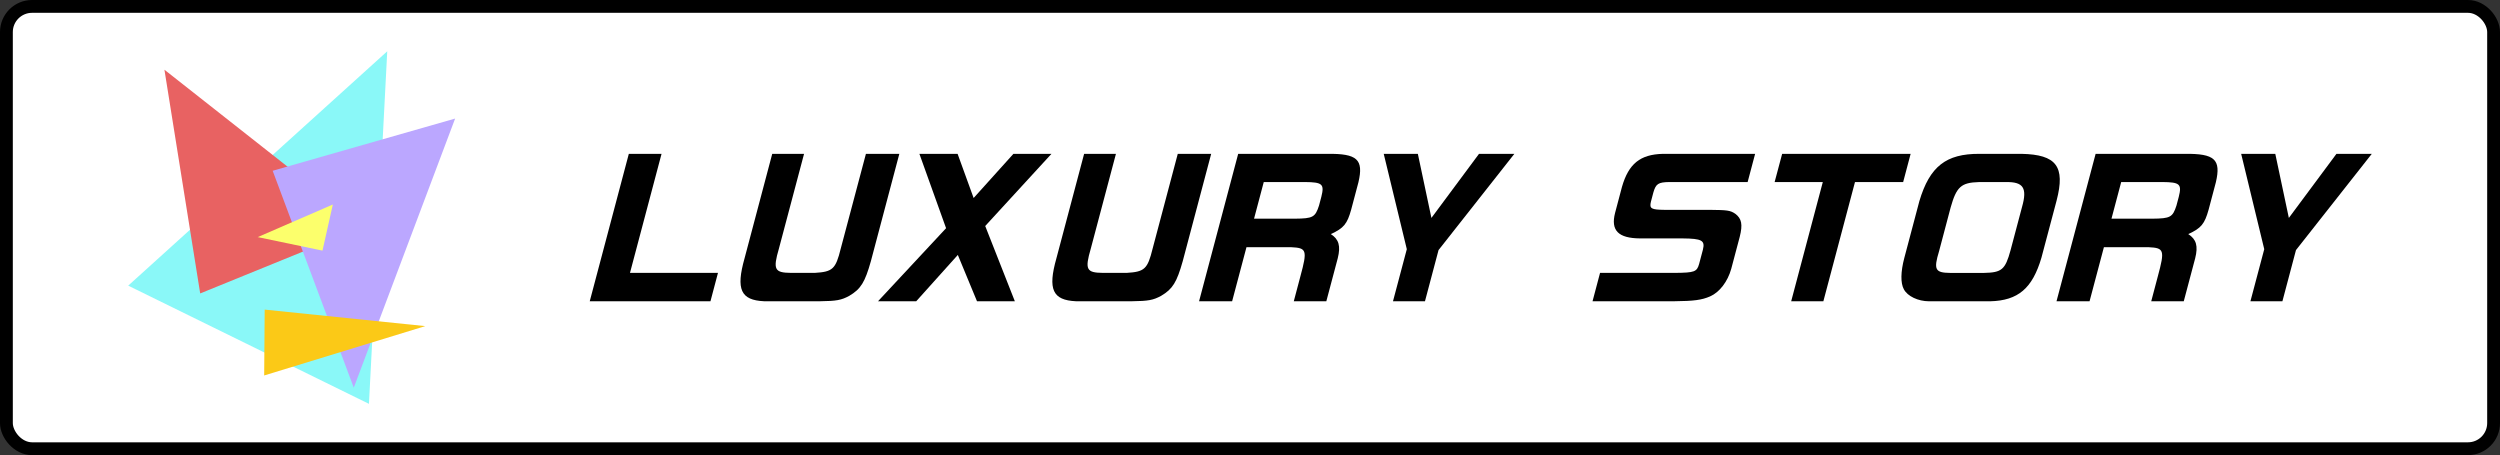
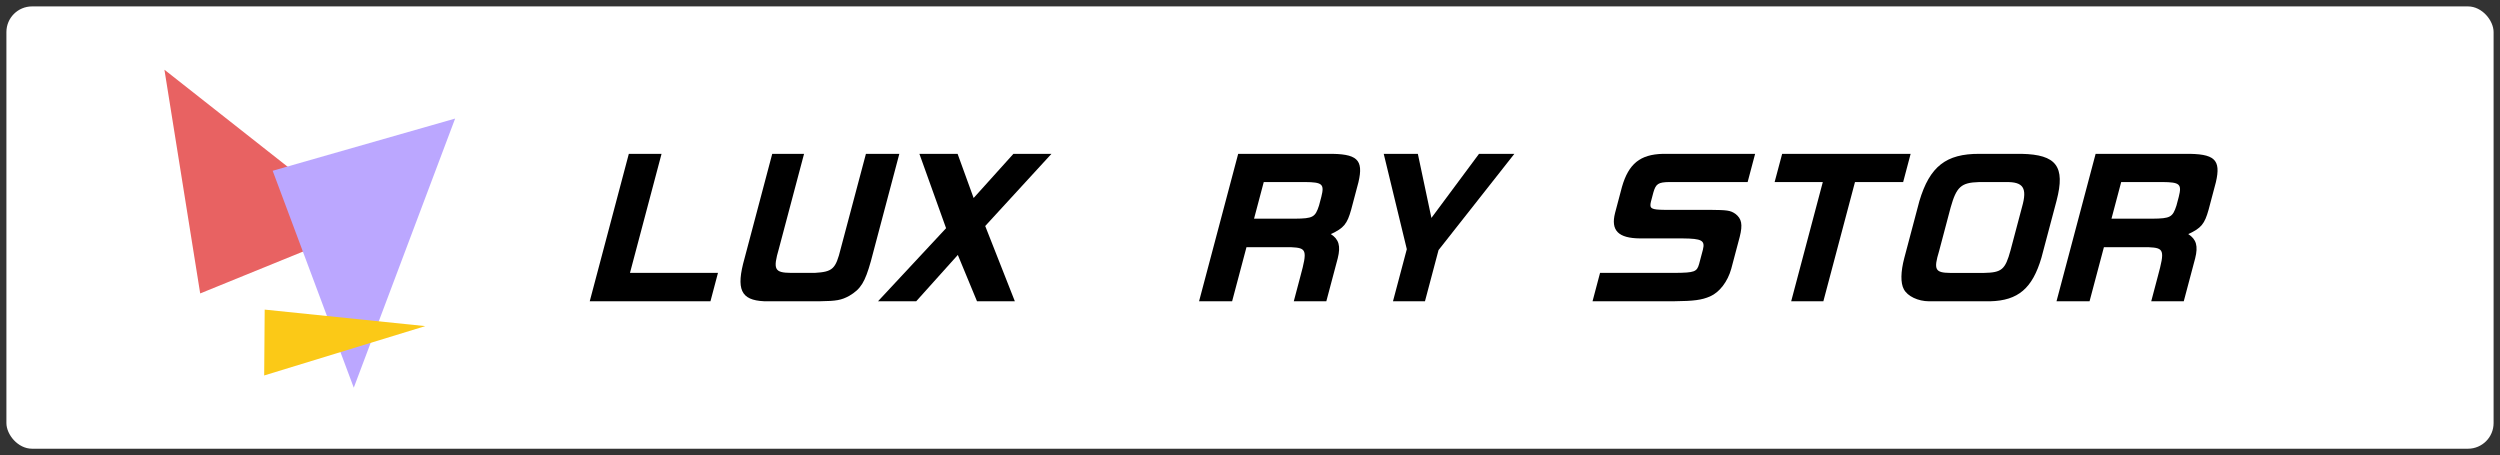
<svg xmlns="http://www.w3.org/2000/svg" width="390" height="71" viewBox="0 0 390 71" fill="none">
  <rect x="0" y="0" width="390" height="71" fill="#333333" stroke="none" />
  <rect x="1" y="1" width="388" height="69" rx="4" fill="white" />
-   <rect x="1" y="1" width="388" height="69" rx="4" stroke="black" stroke-width="2" />
  <g clip-path="url(#clip0_1_3403)">
-     <path d="M57.556 63L60.411 8L20 44.56L57.556 63Z" fill="#8AF8F8" />
-     <path d="M56.768 35.377L25.651 10.878L31.23 45.776L56.768 35.377Z" fill="#E86262" />
+     <path d="M56.768 35.377L25.651 10.878L31.23 45.776Z" fill="#E86262" />
    <path d="M42.536 26.639L55.188 60.481L71 18.495L42.536 26.639Z" fill="#BBA7FF" />
    <path d="M41.291 48.299L41.212 58.573L66.343 50.874L41.291 48.299Z" fill="#FBC917" />
-     <path d="M51.922 31.902L40.206 36.987L50.308 39.099L51.922 31.902Z" fill="#FCFF6C" />
  </g>
  <g clip-path="url(#clip1_1_3403)">
    <path d="M103.201 24L98.277 42.57H112.004L110.832 46.995H92L98.096 24H103.196H103.201Z" fill="black" />
    <path d="M125.433 24L121.508 38.789C120.564 42.04 120.817 42.545 123.387 42.57H127.104C129.892 42.402 130.367 41.984 131.154 38.789L135.084 24H140.295L135.856 40.749C134.932 44.025 134.291 45.091 132.483 46.153C131.25 46.827 130.468 46.964 127.932 46.995H119.201C115.559 46.827 114.782 45.148 116.15 40.3L120.468 24H125.433Z" fill="black" />
    <path d="M147.588 35.599L143.426 24H149.386L151.886 30.889L158.092 24H164.026L153.694 35.258L158.315 46.995H152.411L149.421 39.769L142.932 46.995H136.972L147.593 35.594L147.588 35.599Z" fill="black" />
-     <path d="M174.086 24L170.162 38.789C169.218 42.04 169.471 42.545 172.041 42.57H175.758C178.546 42.402 179.021 41.984 179.808 38.789L183.732 24H188.944L184.505 40.749C183.581 44.025 182.939 45.091 181.132 46.153C179.899 46.827 179.116 46.964 176.581 46.995H167.849C164.208 46.827 163.43 45.148 164.799 40.3L169.122 24H174.086Z" fill="black" />
    <path d="M207.075 24C211.721 23.944 212.751 24.867 211.918 28.424L210.781 32.711C210.165 34.926 209.63 35.594 207.61 36.518C208.862 37.329 209.17 38.365 208.686 40.3L206.908 46.995H201.832L202.863 43.101C203.974 39.014 203.842 38.677 201.433 38.564H194.449L192.212 46.995H187.055L193.156 24H207.075ZM202.009 34.114C204.817 34.089 205.176 33.89 205.767 32.068L206.13 30.695C206.63 28.705 206.287 28.424 203.58 28.399H197.146L195.631 34.114H202.009Z" fill="black" />
    <path d="M221.185 24L223.301 33.997L230.725 24H236.24L224.412 39.014L222.296 46.995H217.306L219.463 38.871L215.862 24H221.185Z" fill="black" />
    <path d="M272.637 28.399H260.41C258.683 28.424 258.314 28.68 257.925 30.022L257.541 31.476C257.289 32.543 257.577 32.711 259.673 32.737H266.743C269.455 32.762 269.935 32.818 270.712 33.354C271.702 34.109 271.884 35.008 271.399 36.942L270.076 41.927C269.516 43.943 268.243 45.597 266.768 46.24C265.485 46.801 264.218 46.969 261.188 46.995H248.436L249.608 42.57H261.309C264.339 42.545 264.708 42.402 265.056 41.198L265.652 38.957C266.011 37.503 265.501 37.222 262.486 37.192H255.86C252.456 37.166 251.249 35.962 251.951 33.216L253.027 29.154C254.067 25.541 255.87 24.087 259.41 24H273.798L272.632 28.399H272.637Z" fill="black" />
    <path d="M278.015 24H298.059L296.893 28.399H289.378L284.444 47H279.424L284.358 28.399H276.843L278.015 24Z" fill="black" />
    <path d="M318.467 40.192C317.058 44.984 314.836 46.888 310.478 47H300.938C299.221 47 297.57 46.214 296.999 45.122C296.474 44.168 296.499 42.407 297.07 40.248L299.423 31.369C301.034 25.965 303.584 23.974 308.791 24H315.362C320.796 24.112 322.215 25.96 320.831 31.282L318.467 40.187V40.192ZM309.493 42.575C312.281 42.519 312.816 42.07 313.644 39.044L315.442 32.267C316.276 29.328 315.649 28.348 312.917 28.404H308.705C305.938 28.486 305.211 29.134 304.297 32.379L302.494 39.187C301.62 42.07 301.877 42.55 304.231 42.575H309.498H309.493Z" fill="black" />
    <path d="M340.835 24C345.481 23.944 346.511 24.867 345.678 28.424L344.542 32.711C343.926 34.926 343.39 35.594 341.37 36.518C342.623 37.329 342.931 38.365 342.446 40.3L340.668 46.995H335.593L336.623 43.101C337.734 39.014 337.603 38.677 335.194 38.564H328.209L325.972 46.995H320.816L326.917 24H340.835ZM335.77 34.114C338.577 34.089 338.936 33.89 339.527 32.068L339.891 30.695C340.391 28.705 340.047 28.424 337.34 28.399H330.906L329.391 34.114H335.77Z" fill="black" />
-     <path d="M354.945 24L357.061 33.997L364.485 24H370L358.172 39.014L356.056 46.995H351.067L353.223 38.871L349.622 24H354.945Z" fill="black" />
  </g>
  <defs>
    <clipPath id="clip0_1_3403">
      <rect width="51" height="55" fill="white" transform="translate(20 8)" />
    </clipPath>
    <clipPath id="clip1_1_3403">
      <rect width="278" height="23" fill="white" transform="translate(92 24)" />
    </clipPath>
  </defs>
</svg>